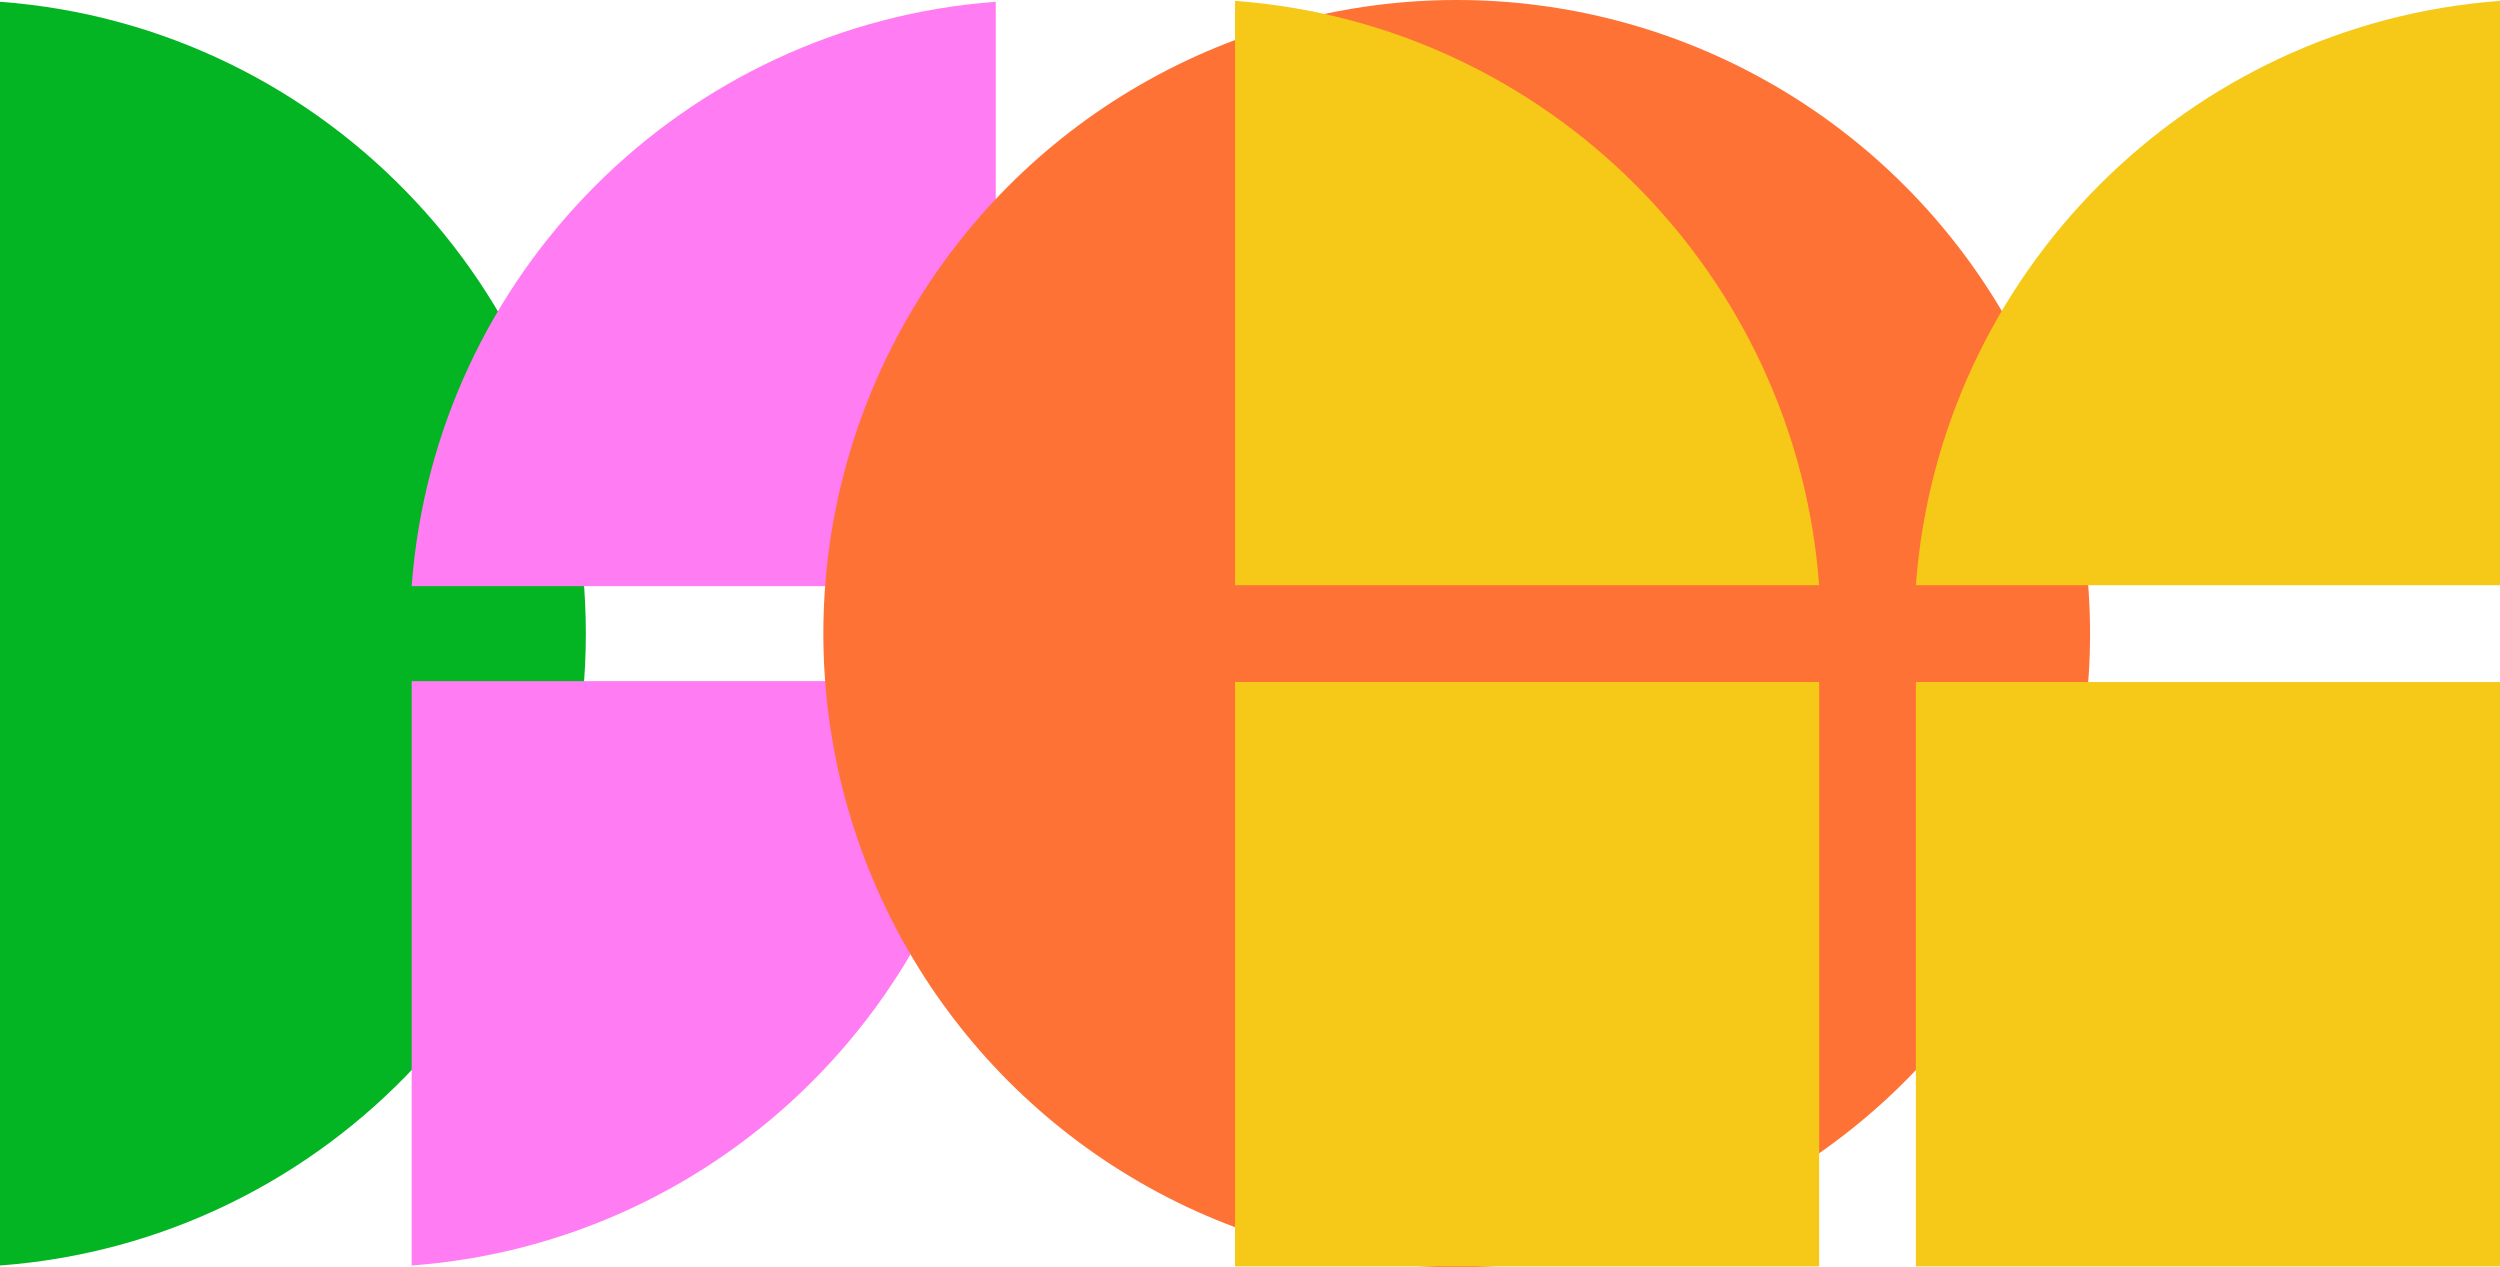
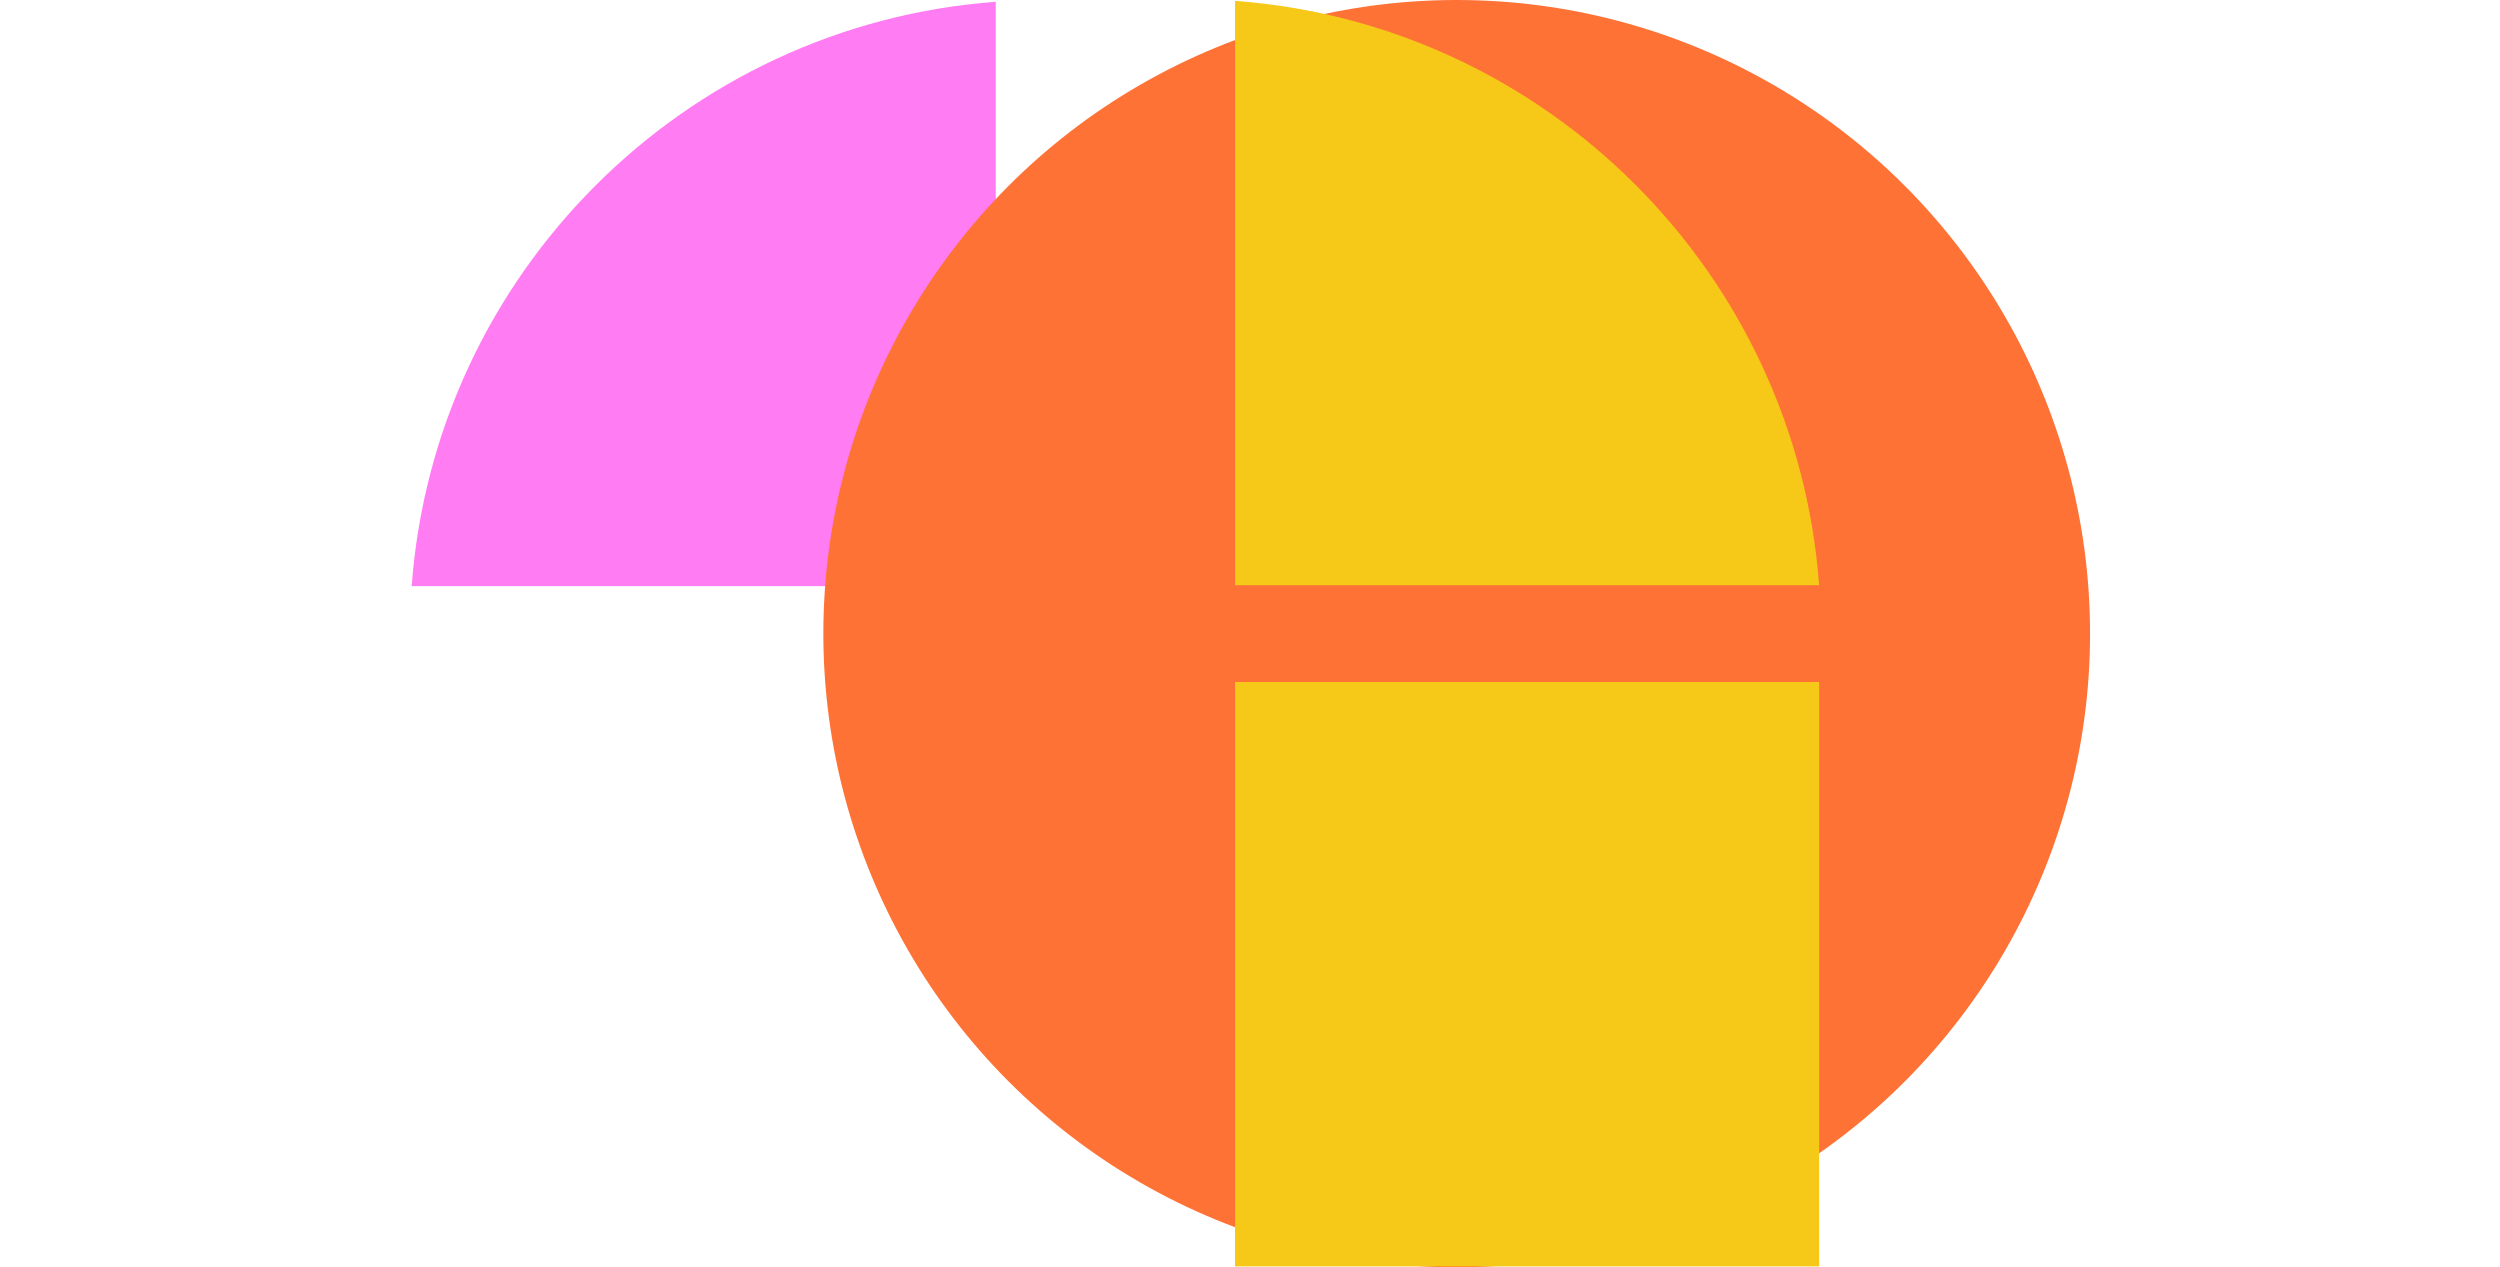
<svg xmlns="http://www.w3.org/2000/svg" width="217" height="110" viewBox="0 0 217 110" fill="none">
-   <path d="M0 0.154C28.436 2.264 50.852 26.012 50.852 55C50.852 83.988 28.436 107.736 0 109.845V0.154Z" fill="#03B523" />
  <path d="M86.433 0.154C59.358 2.163 37.741 23.788 35.734 50.875H86.433V0.154Z" fill="#FF7CF2" />
-   <path d="M35.734 109.845C62.809 107.837 84.425 86.212 86.433 59.125H35.734V109.845Z" fill="#FF7CF2" />
  <ellipse cx="126.442" cy="55" rx="54.975" ry="55" fill="#FE7236" />
-   <path d="M216.998 0.076C189.923 2.084 168.307 23.709 166.299 50.796H216.998V0.076Z" fill="#F6C918" />
  <path d="M107.201 0.076C134.276 2.084 155.892 23.709 157.9 50.796H107.201V0.076Z" fill="#F6C918" />
  <path d="M107.201 59.201H157.902V109.924H107.201V59.201Z" fill="#F6C918" />
-   <path d="M166.299 59.201H217V109.924H166.299V59.201Z" fill="#F6C918" />
</svg>